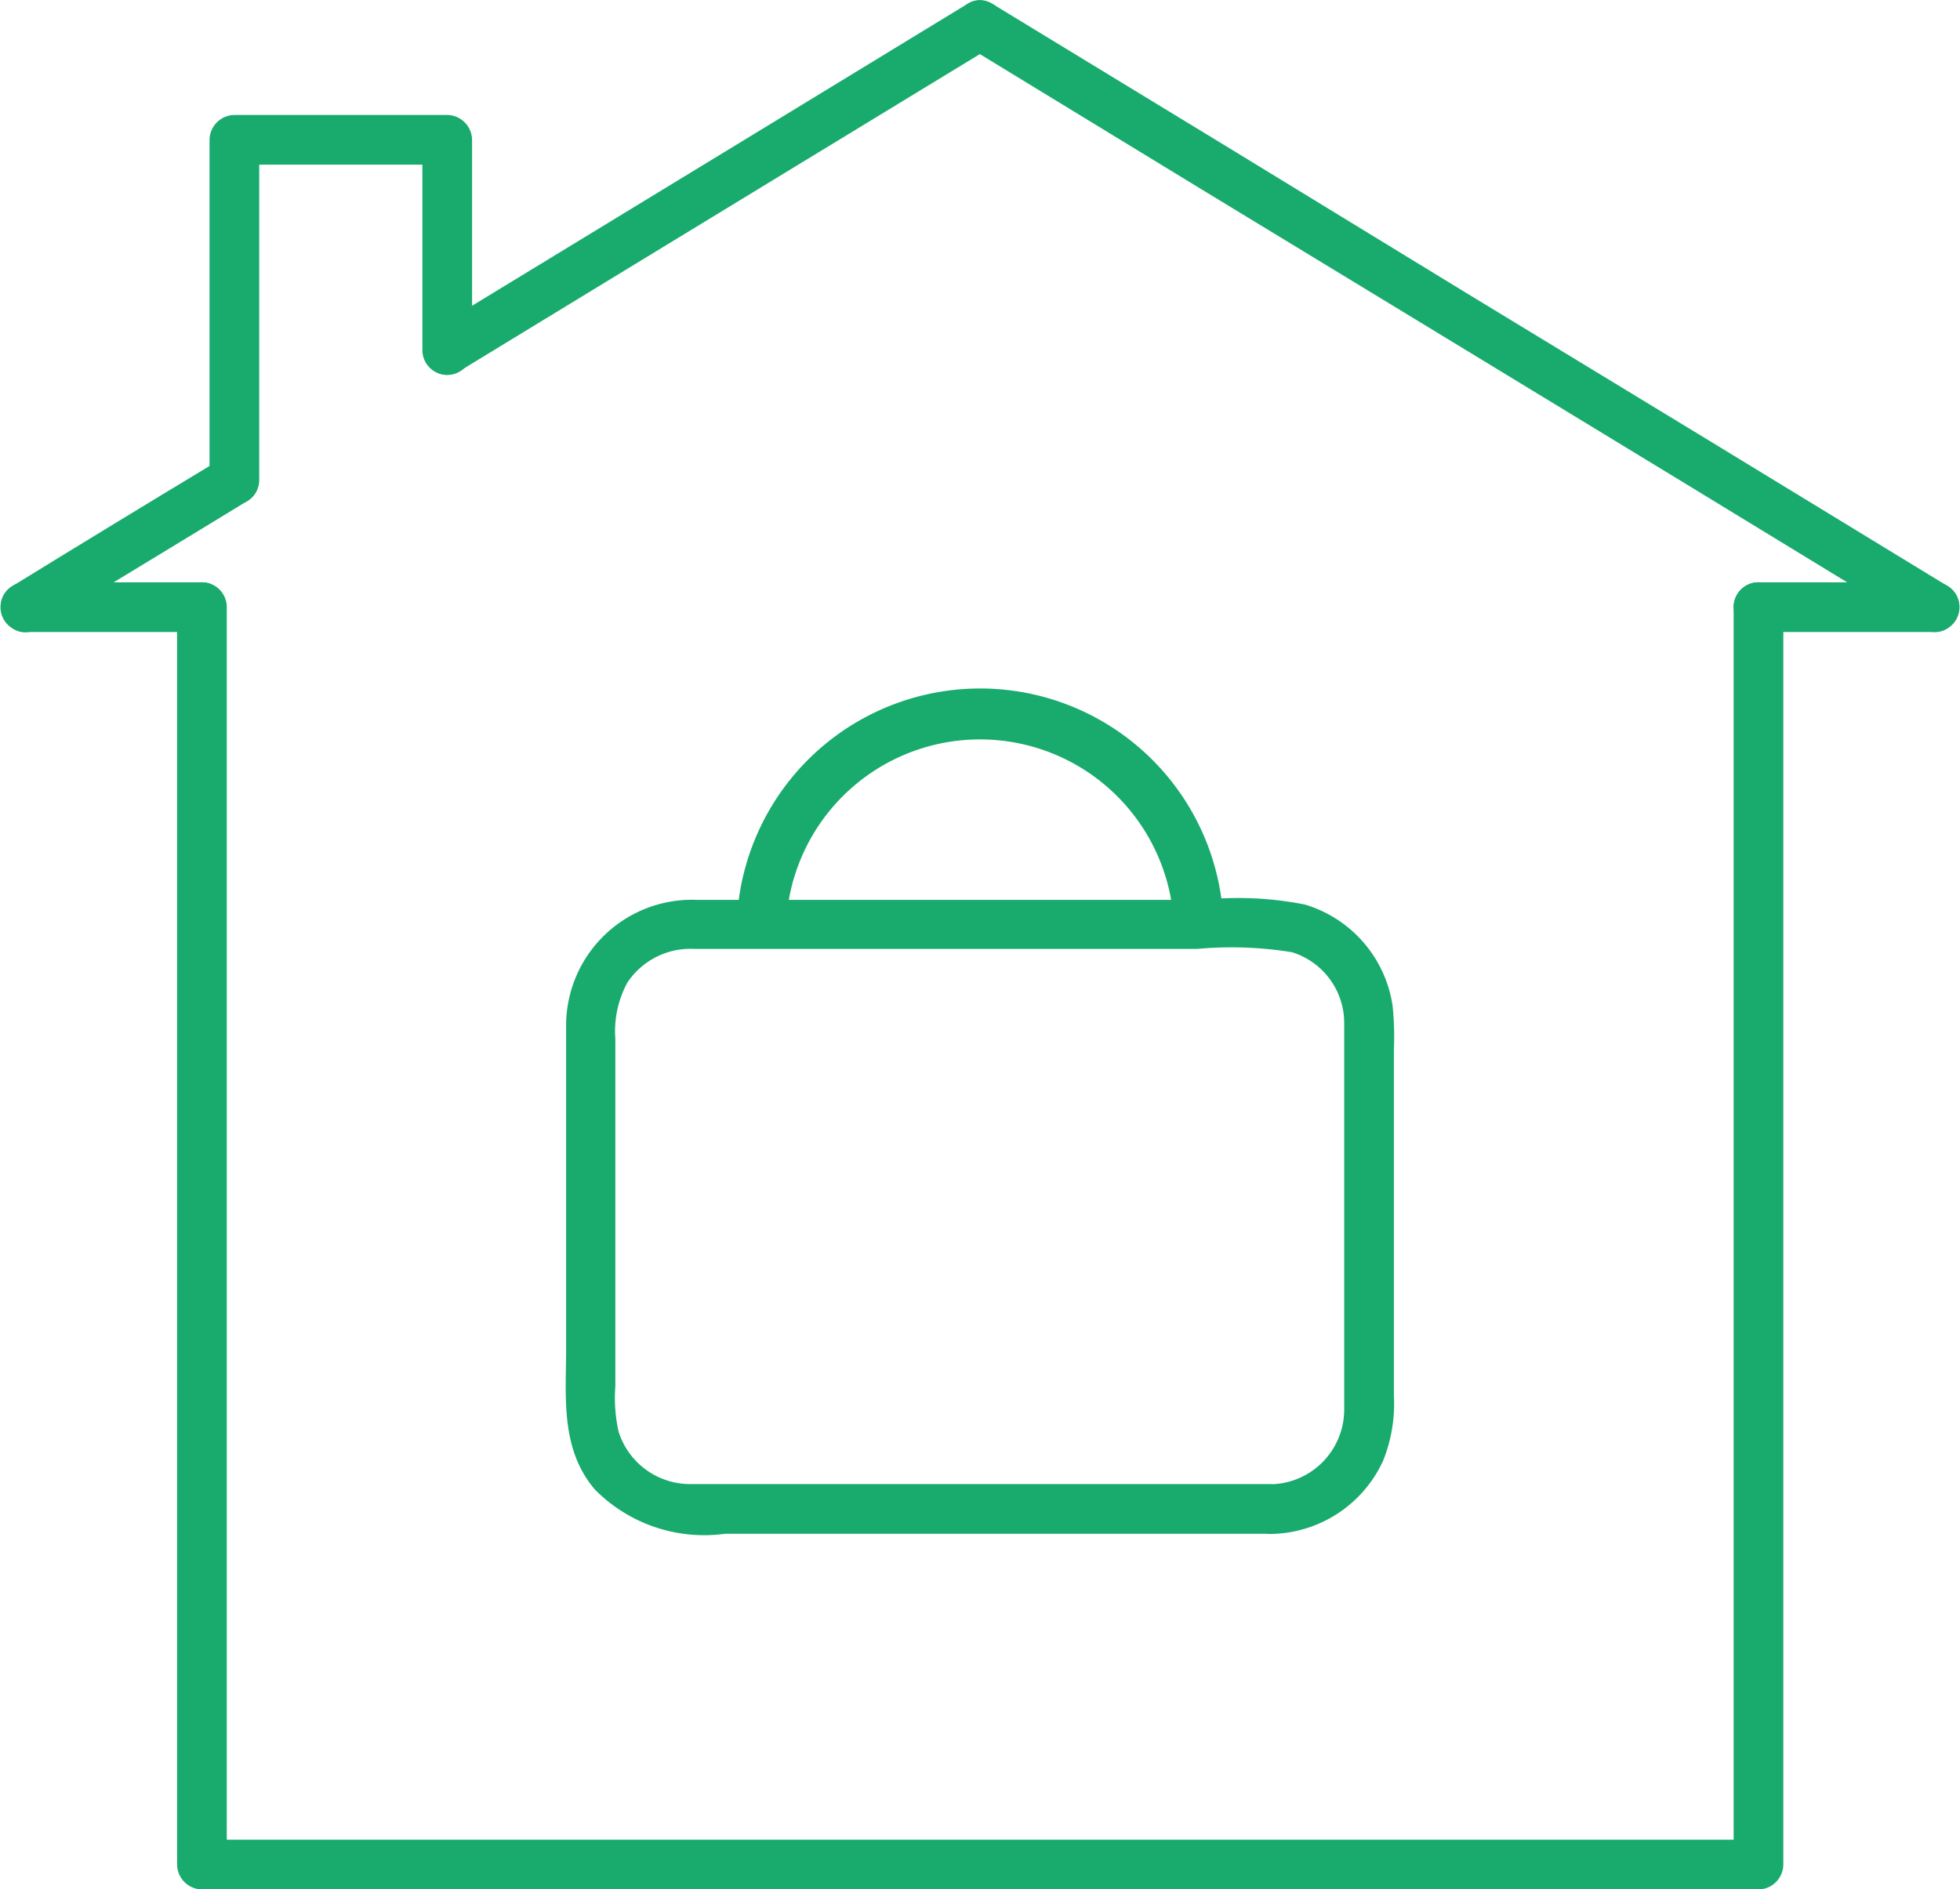
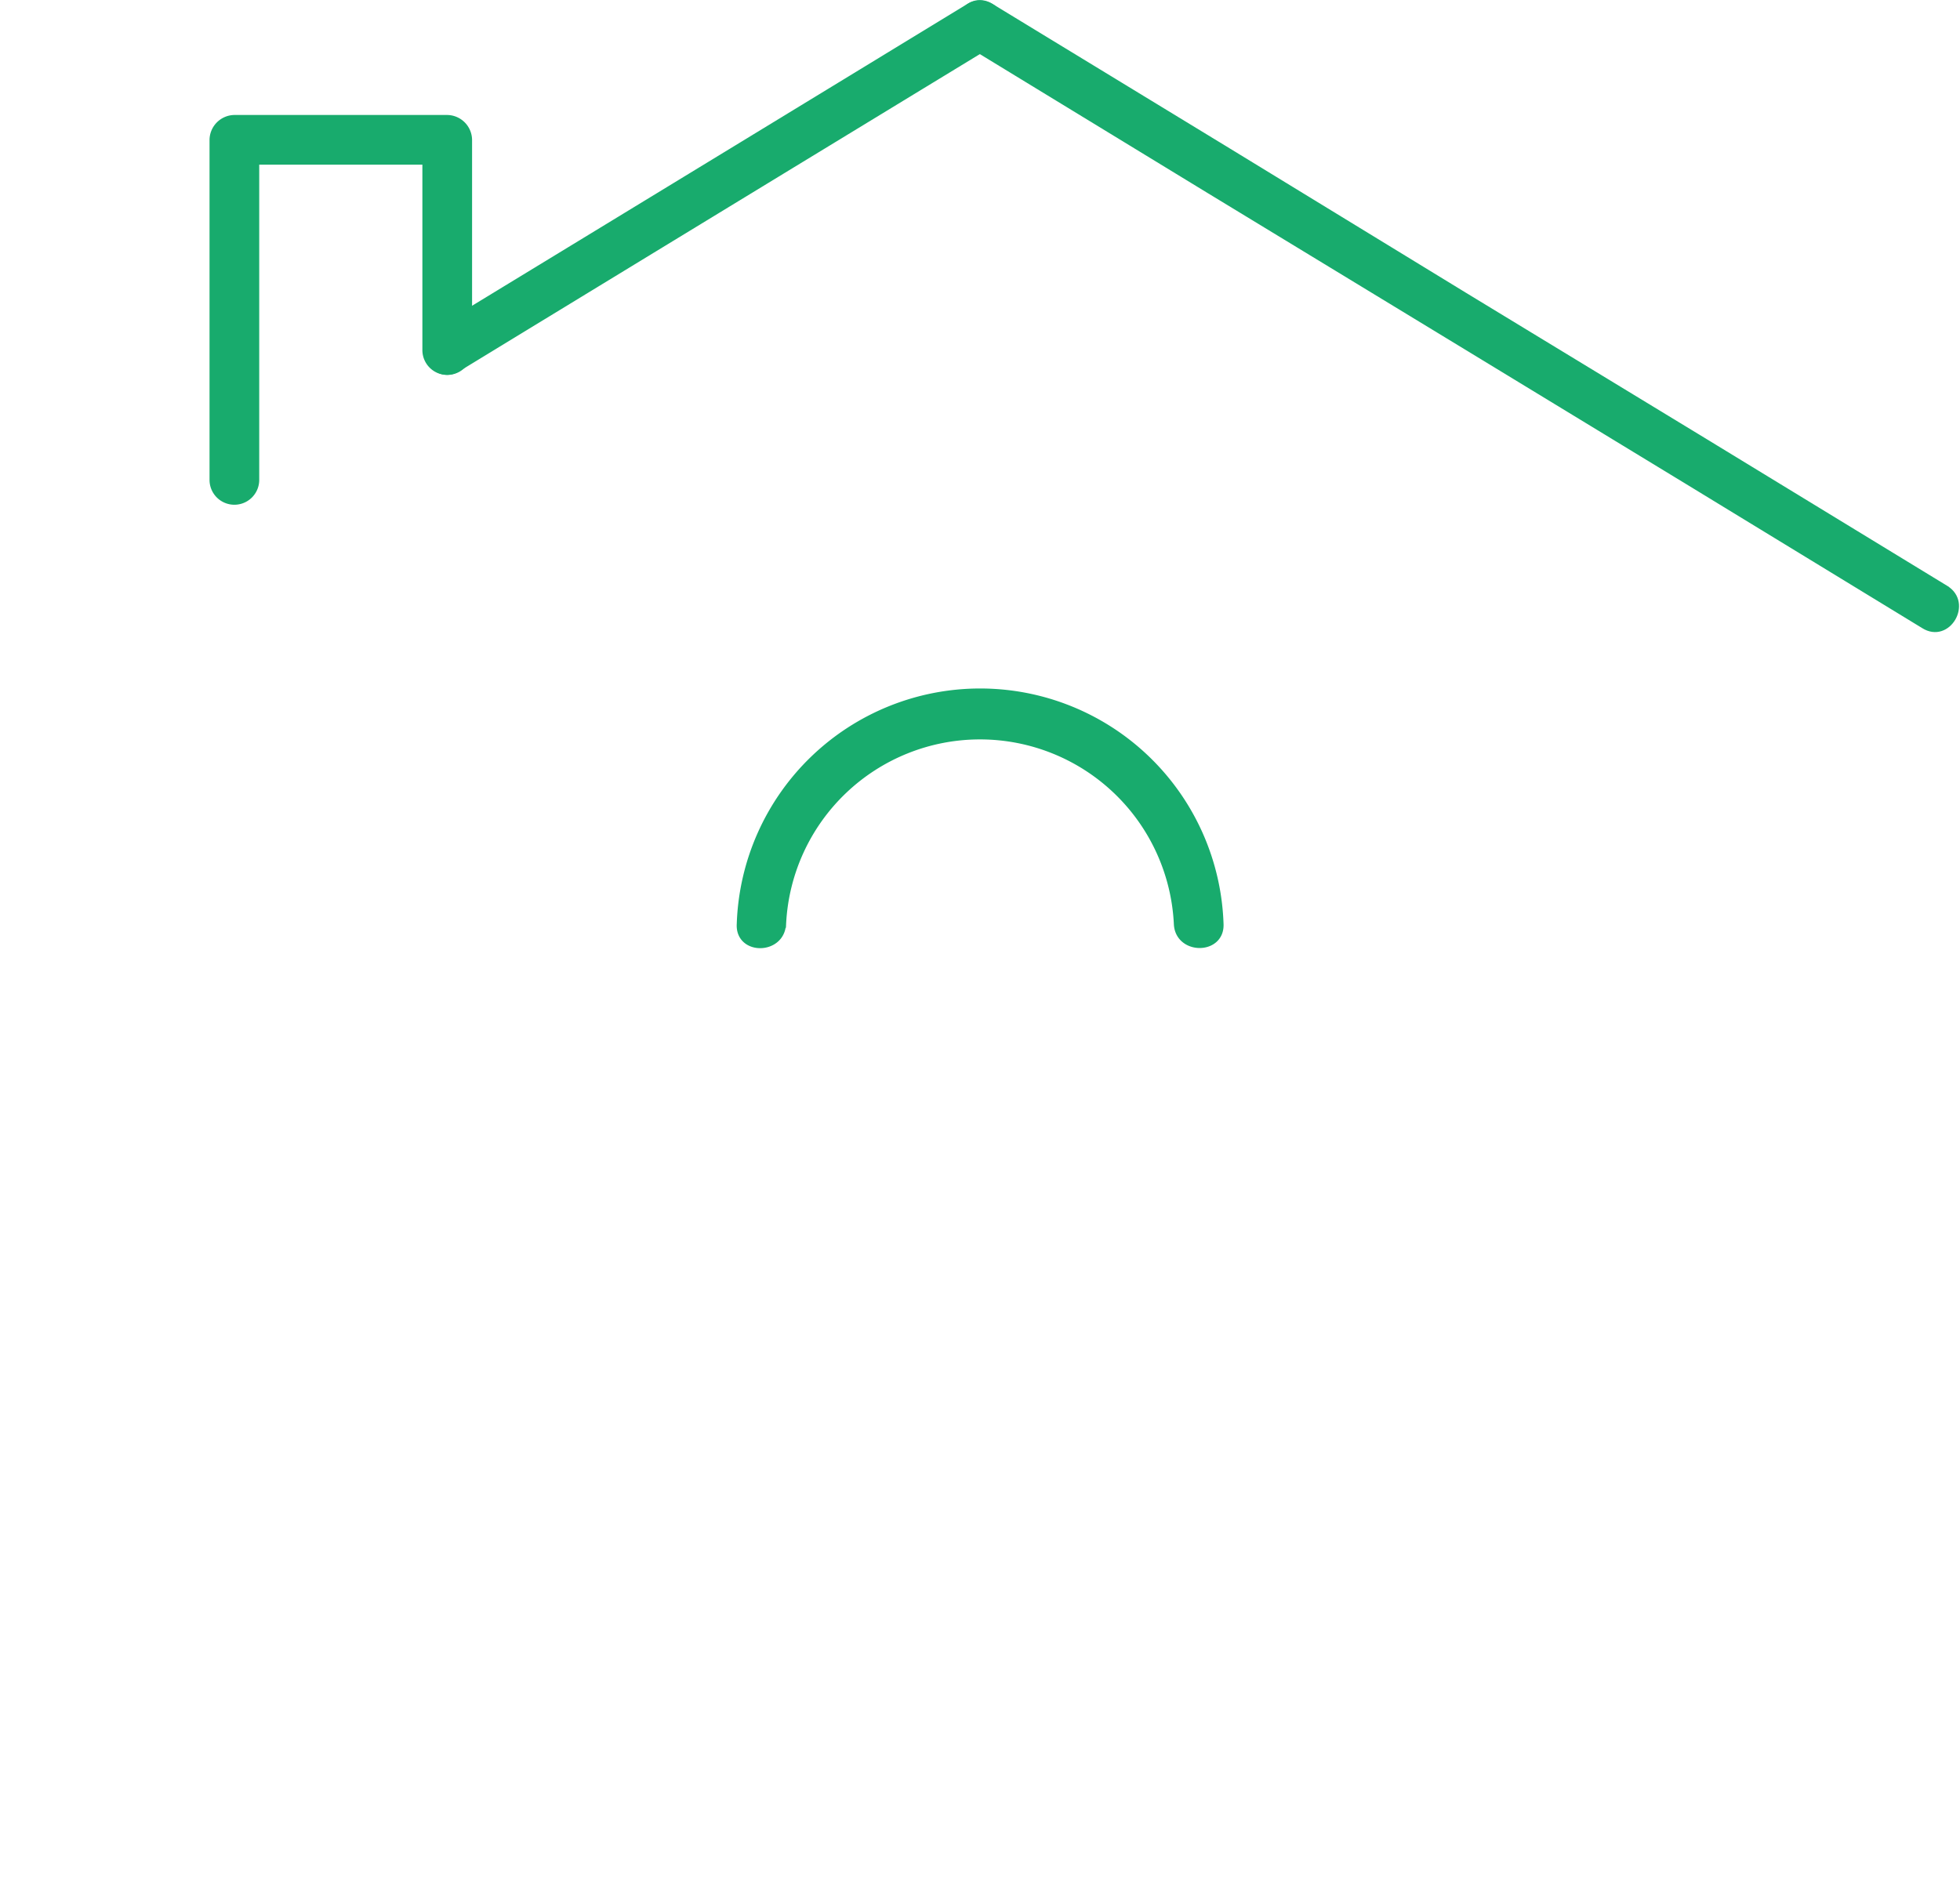
<svg xmlns="http://www.w3.org/2000/svg" width="52.065" height="50.201" viewBox="0 0 52.065 50.201">
  <defs>
    <style>.a{fill:#18ab6d;stroke:#18ab6d;stroke-width:0.2px;}</style>
  </defs>
  <g transform="translate(-4.682 -6.271)">
-     <path class="a" d="M54.317,33.936v33.41l.56-.56H13.529l.56.56V33.936a.56.56,0,0,0-1.12,0v33.41a.569.569,0,0,0,.56.56H54.877a.569.569,0,0,0,.56-.56V33.936a.56.56,0,0,0-1.12,0Z" transform="translate(-3.483 -11.533)" />
-     <path class="a" d="M90.354,33.359h-4.68a.56.56,0,0,0,0,1.12h4.68A.56.56,0,0,0,90.354,33.359Z" transform="translate(-34.28 -11.516)" />
-     <path class="a" d="M10.042,33.359H5.362a.56.56,0,0,0,0,1.12h4.68A.56.56,0,0,0,10.042,33.359Z" transform="translate(-0.007 -11.516)" />
    <path class="a" d="M75.233,21.921q-6.382-3.9-12.775-7.781-6.281-3.846-12.585-7.68c-.616-.381-1.176.593-.56.963q6.382,3.9,12.775,7.781,6.3,3.829,12.585,7.67c.616.392,1.176-.582.56-.952Z" transform="translate(-18.879 0)" />
-     <path class="a" d="M10.628,27.533Q7.84,29.213,5.075,30.915c-.616.369-.056,1.344.56.963,1.847-1.131,3.706-2.25,5.553-3.381.616-.369.056-1.344-.56-.963Z" transform="translate(0 -8.993)" />
    <path class="a" d="M38.778,6.462q-6.886,4.2-13.76,8.386c-.134.078-.258.157-.392.235-.616.369-.056,1.344.56.963q6.886-4.2,13.76-8.386c.134-.078.258-.157.392-.235A.557.557,0,0,0,38.778,6.462Z" transform="translate(-8.343 -0.003)" />
    <path class="a" d="M15.593,21.295V12.259l-.56.56h5.654l-.56-.56v5.587a.56.56,0,0,0,1.12,0V12.259a.569.569,0,0,0-.56-.56H15.033a.569.569,0,0,0-.56.56v9.036a.56.56,0,0,0,1.12,0Z" transform="translate(-4.125 -2.273)" />
-     <path class="a" d="M49.6,63.566H34.213A2.093,2.093,0,0,1,32.186,62.1a4.209,4.209,0,0,1-.09-1.243V51.642a2.807,2.807,0,0,1,.336-1.556,2.115,2.115,0,0,1,1.859-.94H47.648a10.162,10.162,0,0,1,2.542.09,2.069,2.069,0,0,1,1.467,2V61.5a2.086,2.086,0,0,1-2.06,2.071c-.717.022-.728,1.142,0,1.12a3.233,3.233,0,0,0,2.9-1.881,3.957,3.957,0,0,0,.28-1.691v-9.2a7.939,7.939,0,0,0-.034-1.153,3.218,3.218,0,0,0-2.25-2.6,9,9,0,0,0-2.687-.123H34.347a3.244,3.244,0,0,0-3.359,3.2V59.86c0,1.276-.157,2.631.739,3.684a3.982,3.982,0,0,0,3.381,1.142h14.51a.56.56,0,0,0-.022-1.12Z" transform="translate(-11.168 -17.763)" />
    <path class="a" d="M40.014,44.452a5.256,5.256,0,0,1,10.5,0c.034.717,1.153.717,1.12,0a6.369,6.369,0,0,0-12.731,0c-.045.728,1.075.717,1.108,0Z" transform="translate(-14.55 -13.63)" />
  </g>
</svg>